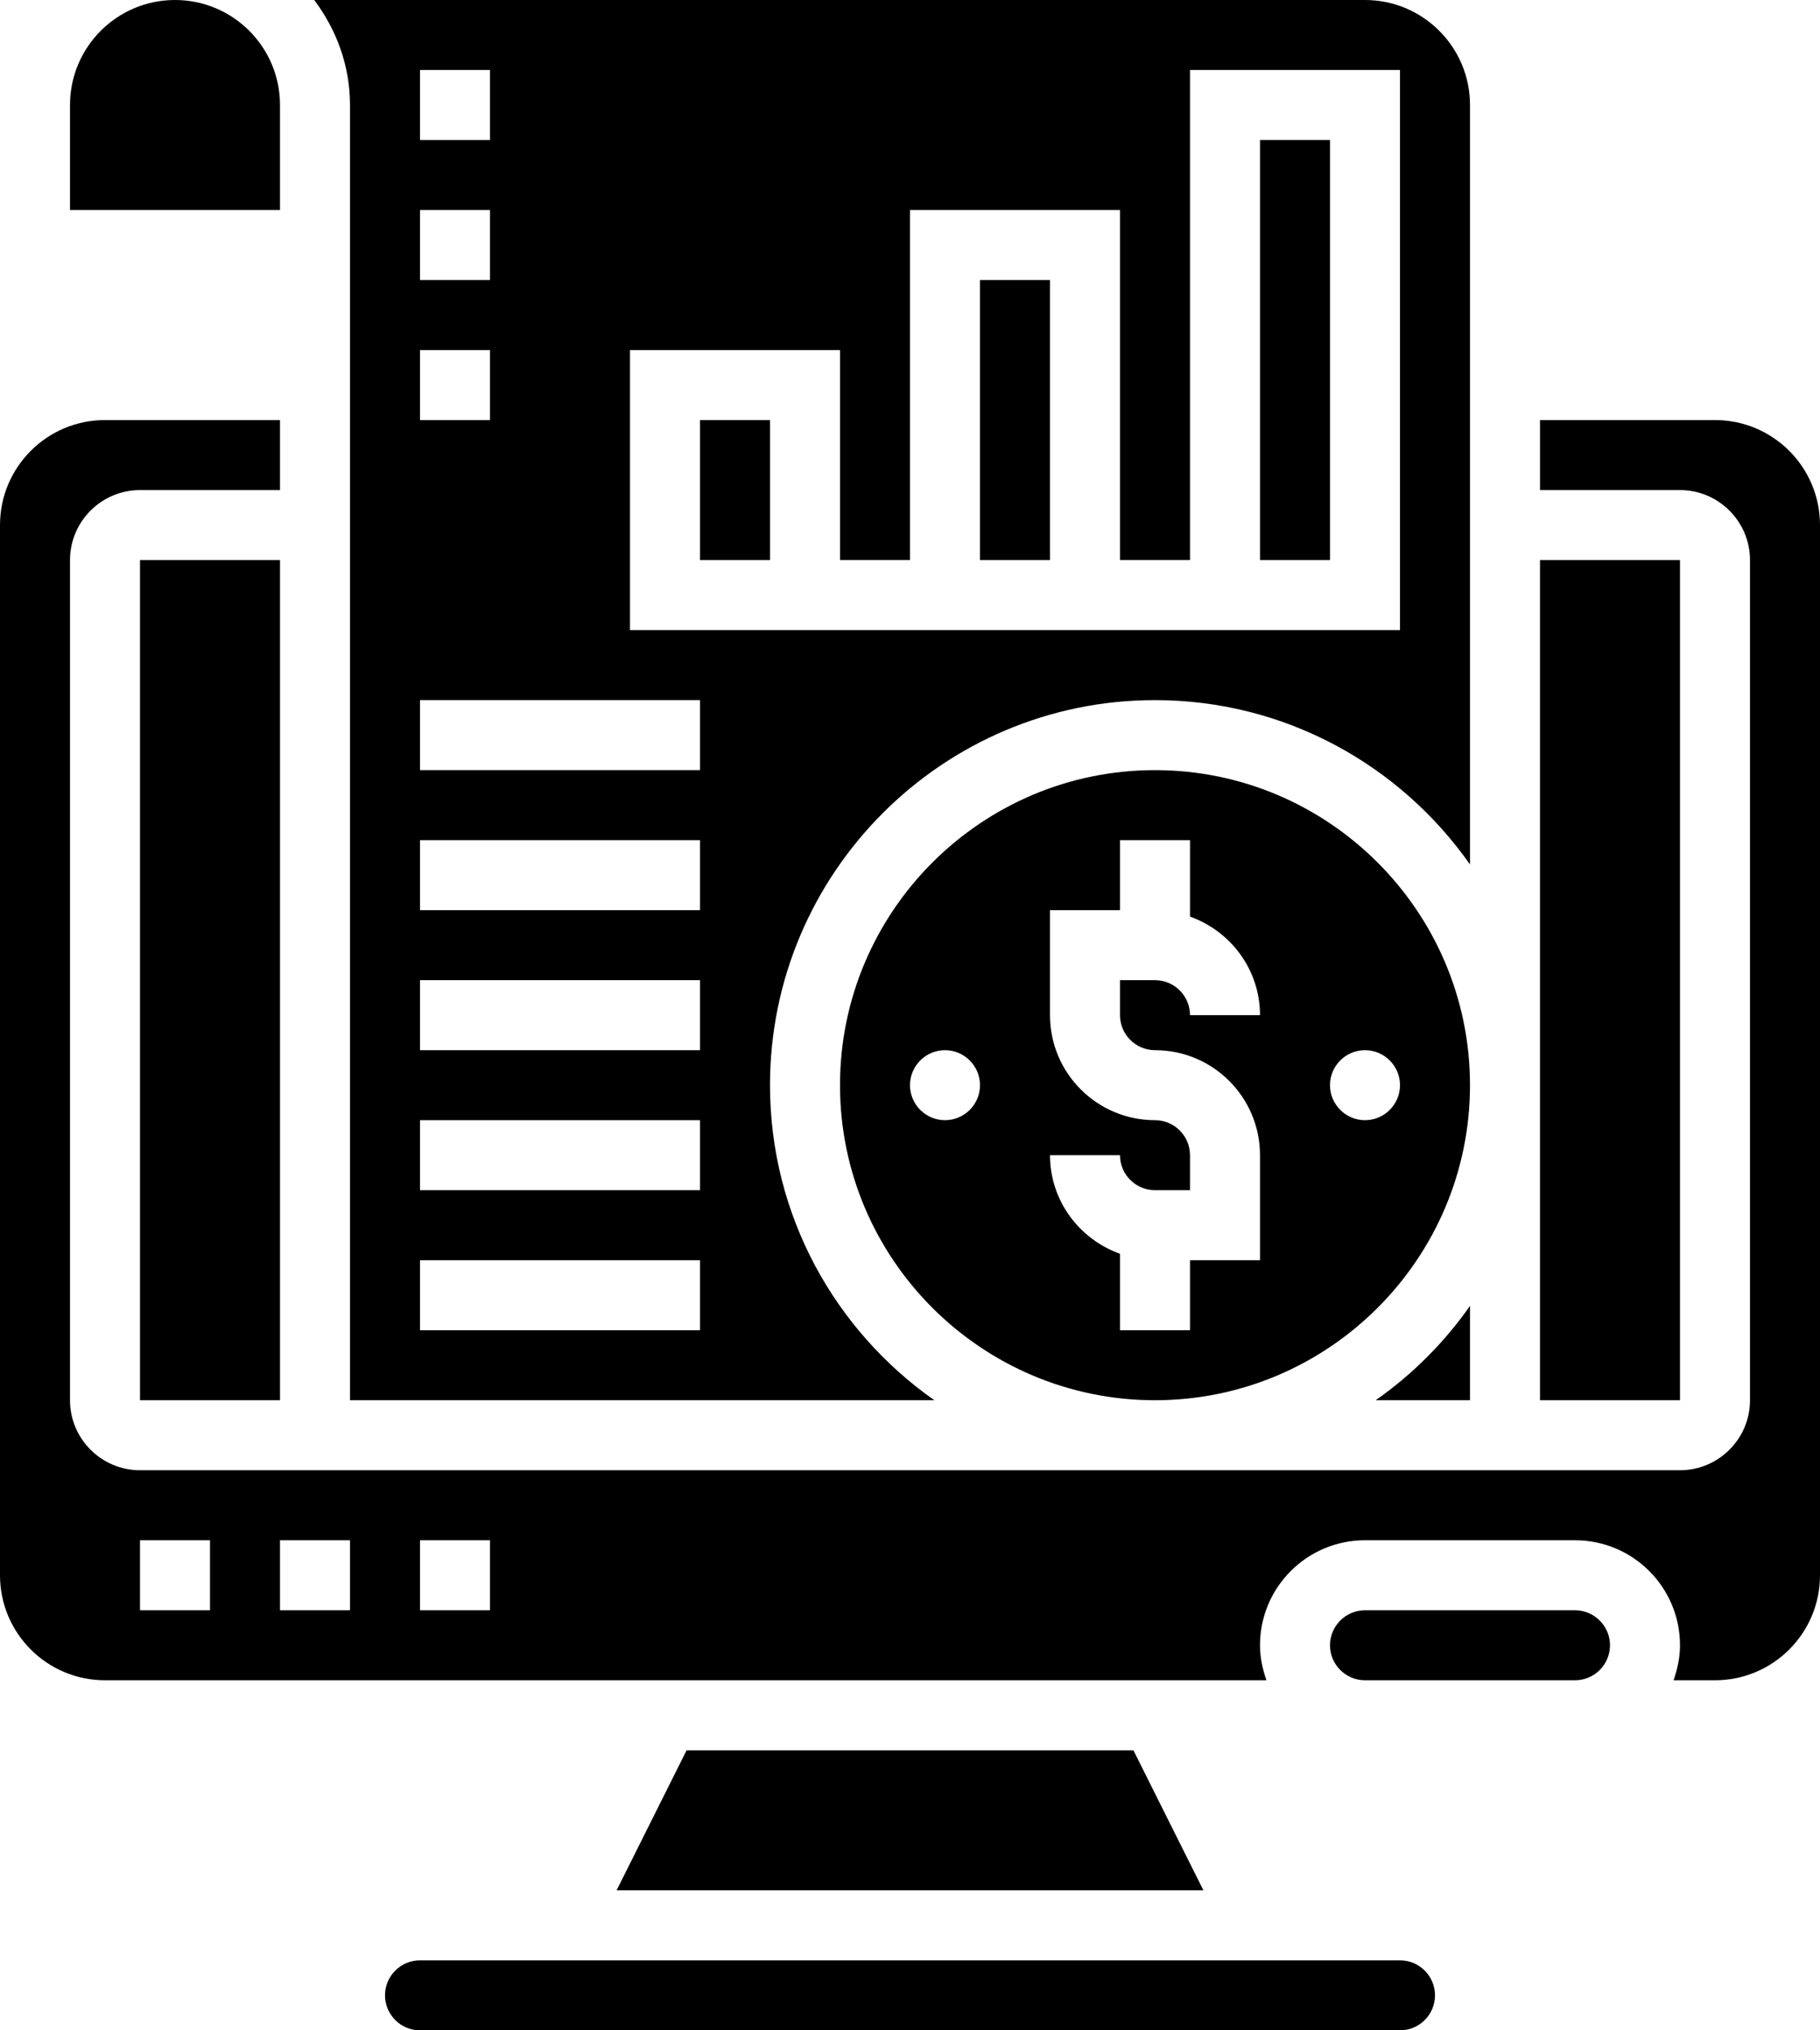
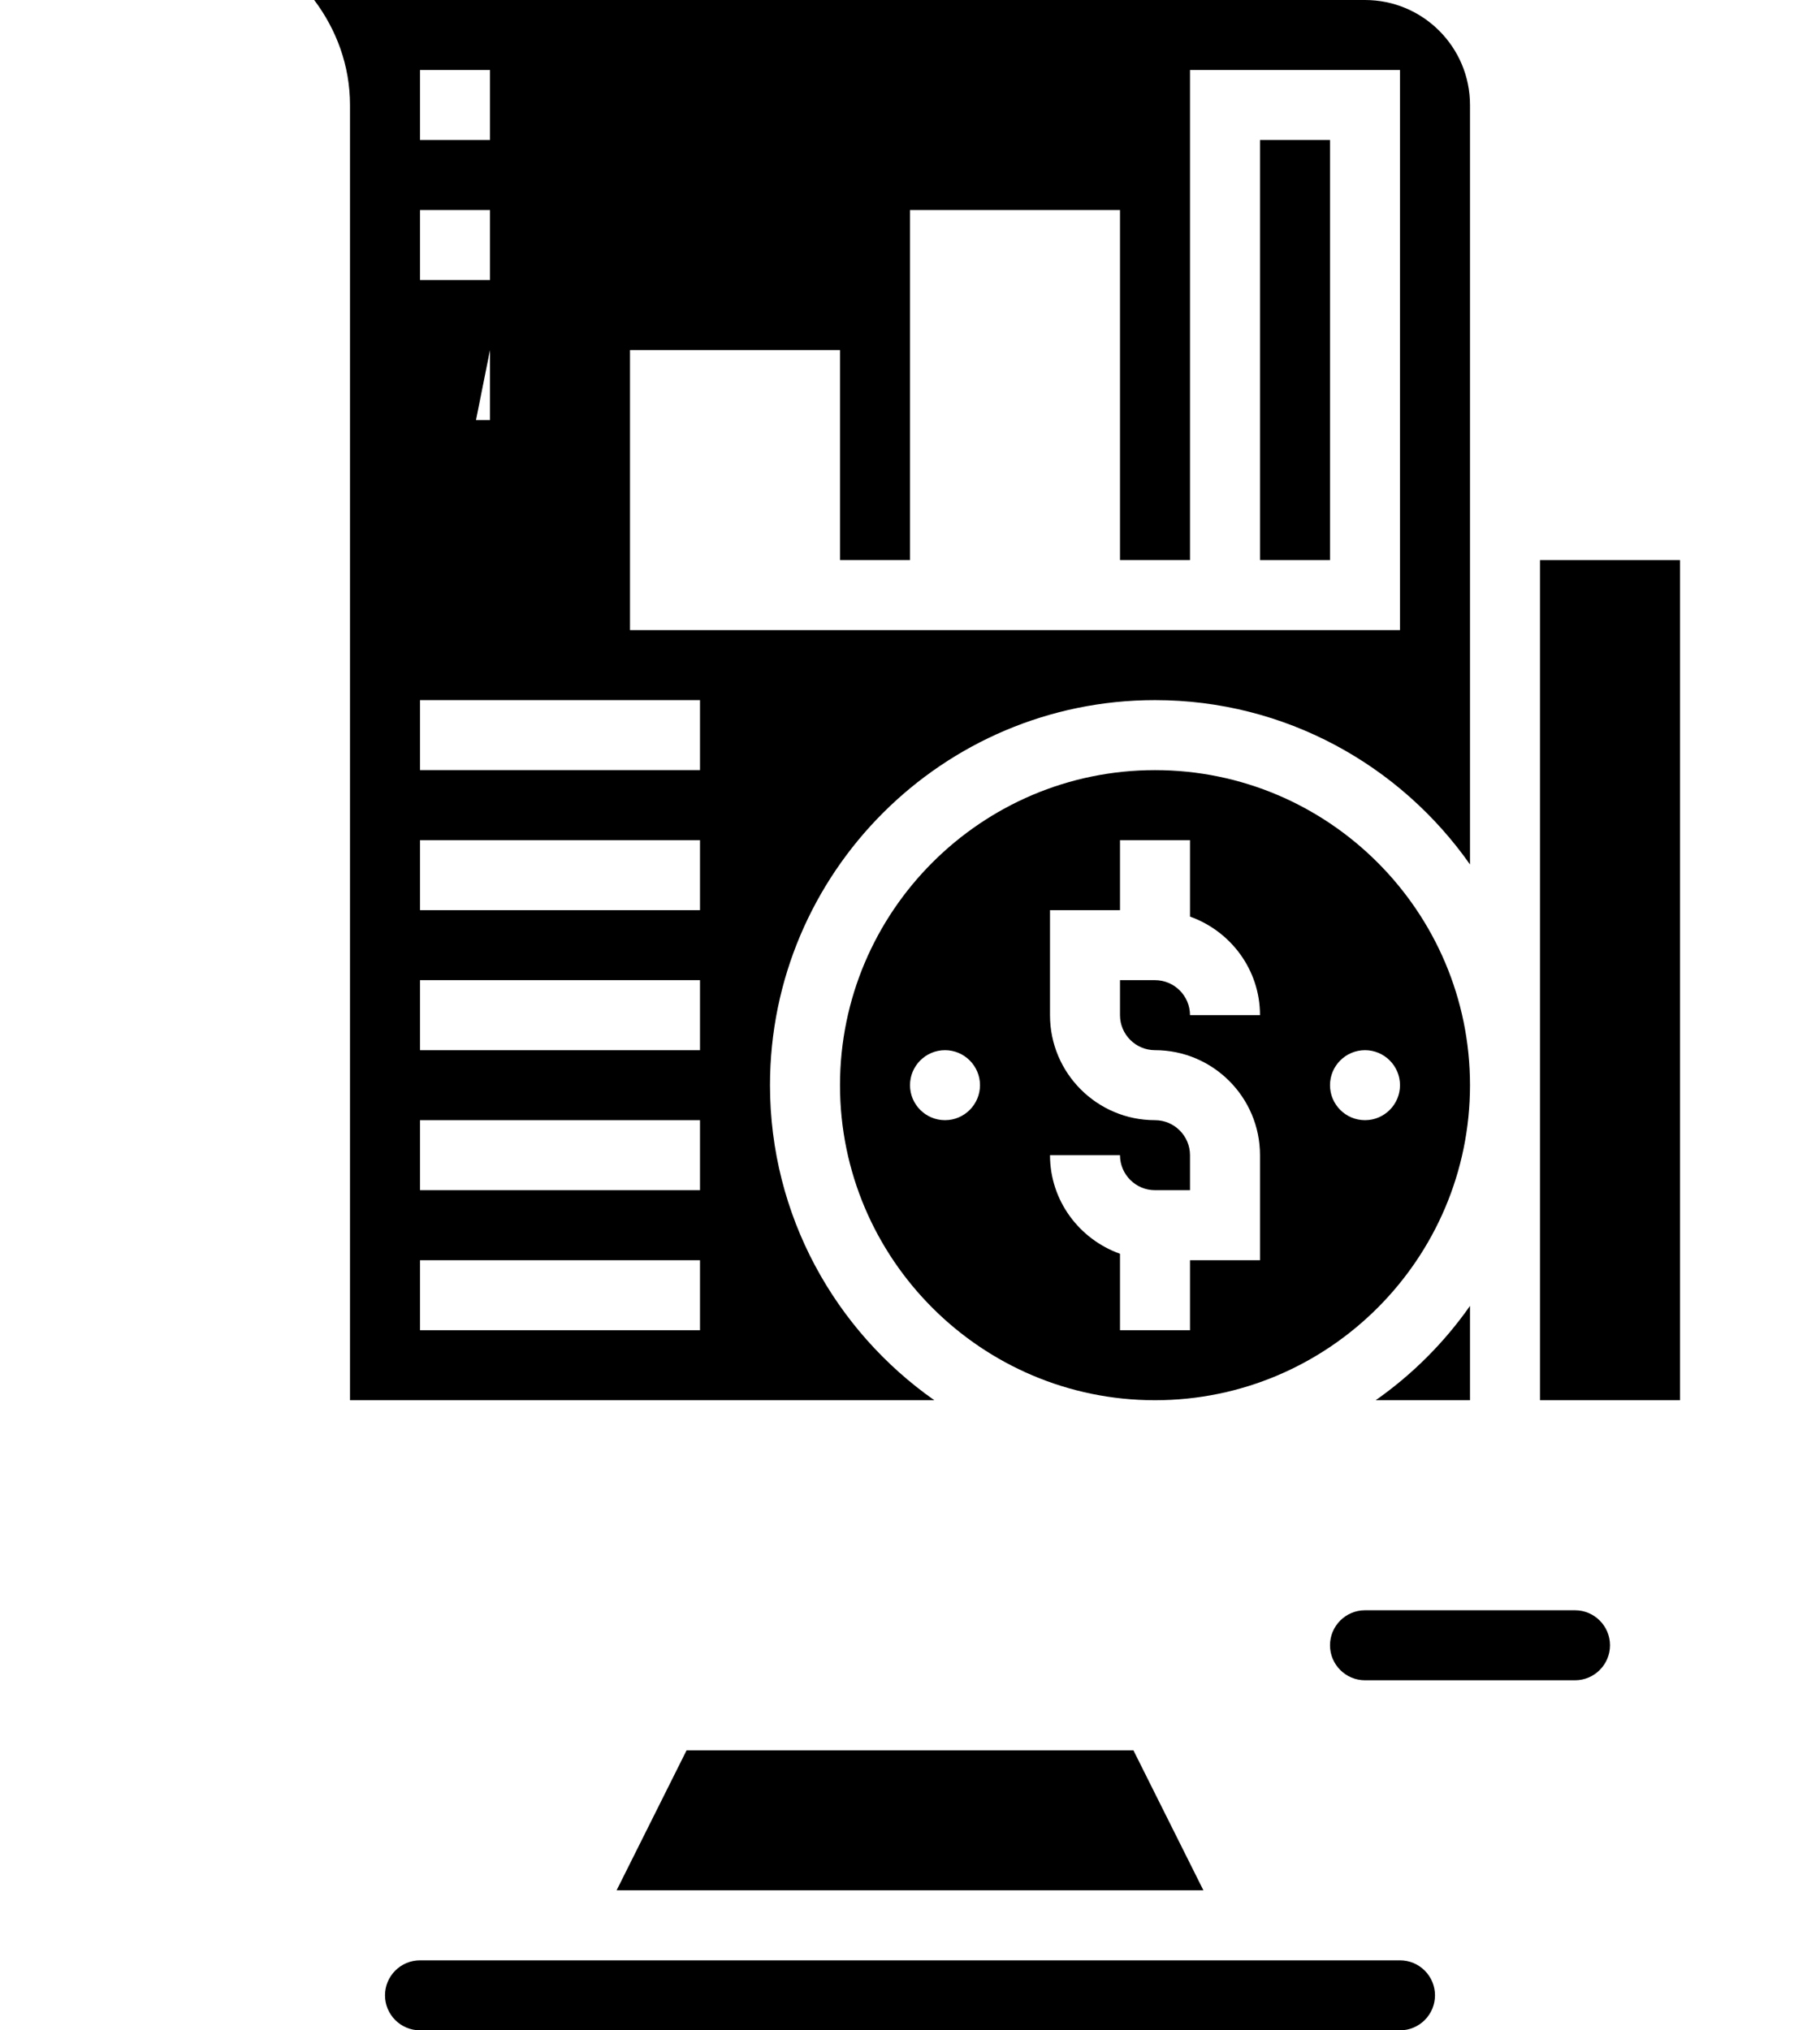
<svg xmlns="http://www.w3.org/2000/svg" height="58.0" preserveAspectRatio="xMidYMid meet" version="1.0" viewBox="0.0 0.0 52.0 58.0" width="52.0" zoomAndPan="magnify">
  <g id="change1_1">
    <path d="M 42 40 L 42 37.305 C 41.266 38.352 40.352 39.266 39.305 40 L 42 40" fill="inherit" />
-     <path d="M 12 36 L 20 36 L 20 38 L 12 38 Z M 12 32 L 20 32 L 20 34 L 12 34 Z M 12 28 L 20 28 L 20 30 L 12 30 Z M 12 24 L 20 24 L 20 26 L 12 26 Z M 12 20 L 20 20 L 20 22 L 12 22 Z M 12 10 L 14 10 L 14 12 L 12 12 Z M 12 6 L 14 6 L 14 8 L 12 8 Z M 12 2 L 14 2 L 14 4 L 12 4 Z M 18 10 L 24 10 L 24 16 L 26 16 L 26 6 L 32 6 L 32 16 L 34 16 L 34 2 L 40 2 L 40 18 L 18 18 Z M 10 40 L 26.695 40 C 23.859 38.008 22 34.719 22 31 C 22 24.934 26.934 20 33 20 C 36.719 20 40.008 21.859 42 24.695 L 42 3 C 42 1.344 40.656 0 39 0 L 8.977 0 C 9.609 0.84 10 1.871 10 3 L 10 40" fill="inherit" />
+     <path d="M 12 36 L 20 36 L 20 38 L 12 38 Z M 12 32 L 20 32 L 20 34 L 12 34 Z M 12 28 L 20 28 L 20 30 L 12 30 Z M 12 24 L 20 24 L 20 26 L 12 26 Z M 12 20 L 20 20 L 20 22 L 12 22 Z L 14 10 L 14 12 L 12 12 Z M 12 6 L 14 6 L 14 8 L 12 8 Z M 12 2 L 14 2 L 14 4 L 12 4 Z M 18 10 L 24 10 L 24 16 L 26 16 L 26 6 L 32 6 L 32 16 L 34 16 L 34 2 L 40 2 L 40 18 L 18 18 Z M 10 40 L 26.695 40 C 23.859 38.008 22 34.719 22 31 C 22 24.934 26.934 20 33 20 C 36.719 20 40.008 21.859 42 24.695 L 42 3 C 42 1.344 40.656 0 39 0 L 8.977 0 C 9.609 0.84 10 1.871 10 3 L 10 40" fill="inherit" />
    <path d="M 39 32 C 38.449 32 38 31.551 38 31 C 38 30.449 38.449 30 39 30 C 39.551 30 40 30.449 40 31 C 40 31.551 39.551 32 39 32 Z M 33 30 C 34.656 30 36 31.344 36 33 L 36 36 L 34 36 L 34 38 L 32 38 L 32 35.816 C 30.84 35.402 30 34.301 30 33 L 32 33 C 32 33.551 32.449 34 33 34 L 34 34 L 34 33 C 34 32.449 33.551 32 33 32 C 31.344 32 30 30.656 30 29 L 30 26 L 32 26 L 32 24 L 34 24 L 34 26.184 C 35.16 26.598 36 27.699 36 29 L 34 29 C 34 28.449 33.551 28 33 28 L 32 28 L 32 29 C 32 29.551 32.449 30 33 30 Z M 27 32 C 26.449 32 26 31.551 26 31 C 26 30.449 26.449 30 27 30 C 27.551 30 28 30.449 28 31 C 28 31.551 27.551 32 27 32 Z M 33 22 C 28.039 22 24 26.039 24 31 C 24 35.961 28.039 40 33 40 C 37.961 40 42 35.961 42 31 C 42 26.039 37.961 22 33 22" fill="inherit" />
-     <path d="M 20 16 L 22 16 L 22 12 L 20 12 L 20 16" fill="inherit" />
    <path d="M 48 16 L 44 16 L 44 40 L 48 40 L 48 16" fill="inherit" />
-     <path d="M 28 16 L 30 16 L 30 8 L 28 8 L 28 16" fill="inherit" />
-     <path d="M 8 3 C 8 1.344 6.656 0 5 0 C 3.344 0 2 1.344 2 3 L 2 6 L 8 6 L 8 3" fill="inherit" />
    <path d="M 36 16 L 38 16 L 38 4 L 36 4 L 36 16" fill="inherit" />
    <path d="M 40 56 L 12 56 C 11.449 56 11 56.449 11 57 C 11 57.551 11.449 58 12 58 L 40 58 C 40.551 58 41 57.551 41 57 C 41 56.449 40.551 56 40 56" fill="inherit" />
-     <path d="M 14 46 L 12 46 L 12 44 L 14 44 Z M 10 46 L 8 46 L 8 44 L 10 44 Z M 6 46 L 4 46 L 4 44 L 6 44 Z M 49 12 L 44 12 L 44 14 L 48 14 C 49.102 14 50 14.898 50 16 L 50 40 C 50 41.102 49.102 42 48 42 L 4 42 C 2.898 42 2 41.102 2 40 L 2 16 C 2 14.898 2.898 14 4 14 L 8 14 L 8 12 L 3 12 C 1.344 12 0 13.344 0 15 L 0 45 C 0 46.656 1.344 48 3 48 L 36.184 48 C 36.074 47.684 36 47.352 36 47 C 36 45.344 37.344 44 39 44 L 45 44 C 46.656 44 48 45.344 48 47 C 48 47.352 47.926 47.684 47.816 48 L 49 48 C 50.656 48 52 46.656 52 45 L 52 15 C 52 13.344 50.656 12 49 12" fill="inherit" />
-     <path d="M 4 40 L 8 40 L 8 16 L 4 16 L 4 40" fill="inherit" />
    <path d="M 45 46 L 39 46 C 38.449 46 38 46.449 38 47 C 38 47.551 38.449 48 39 48 L 45 48 C 45.551 48 46 47.551 46 47 C 46 46.449 45.551 46 45 46" fill="inherit" />
    <path d="M 19.617 50 L 17.617 54 L 34.383 54 L 32.383 50 L 19.617 50" fill="inherit" />
  </g>
</svg>